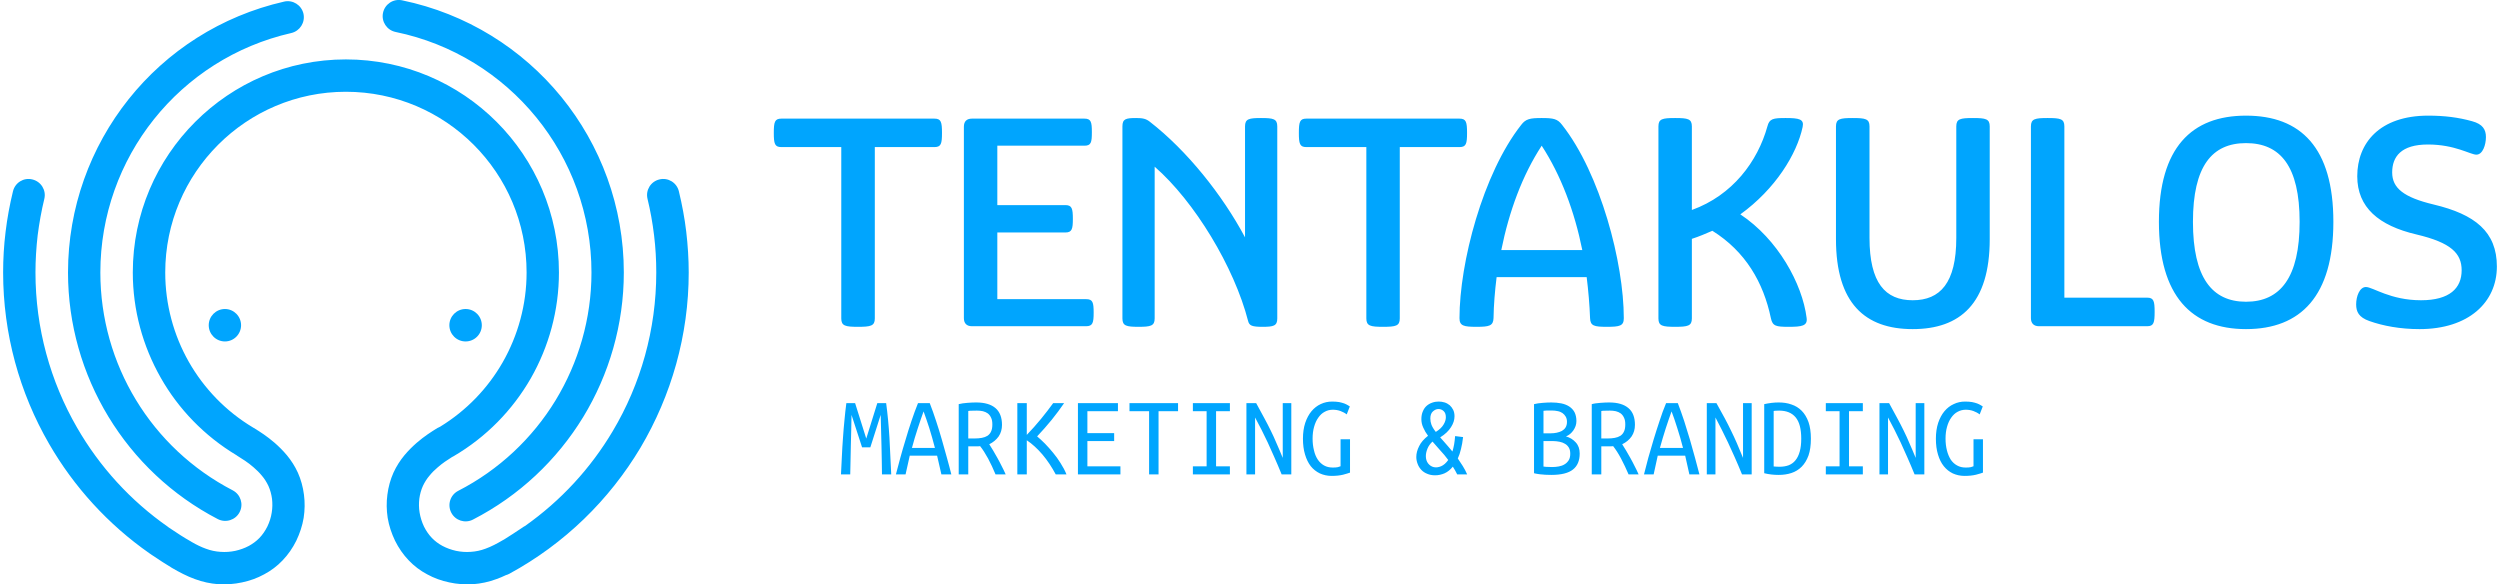
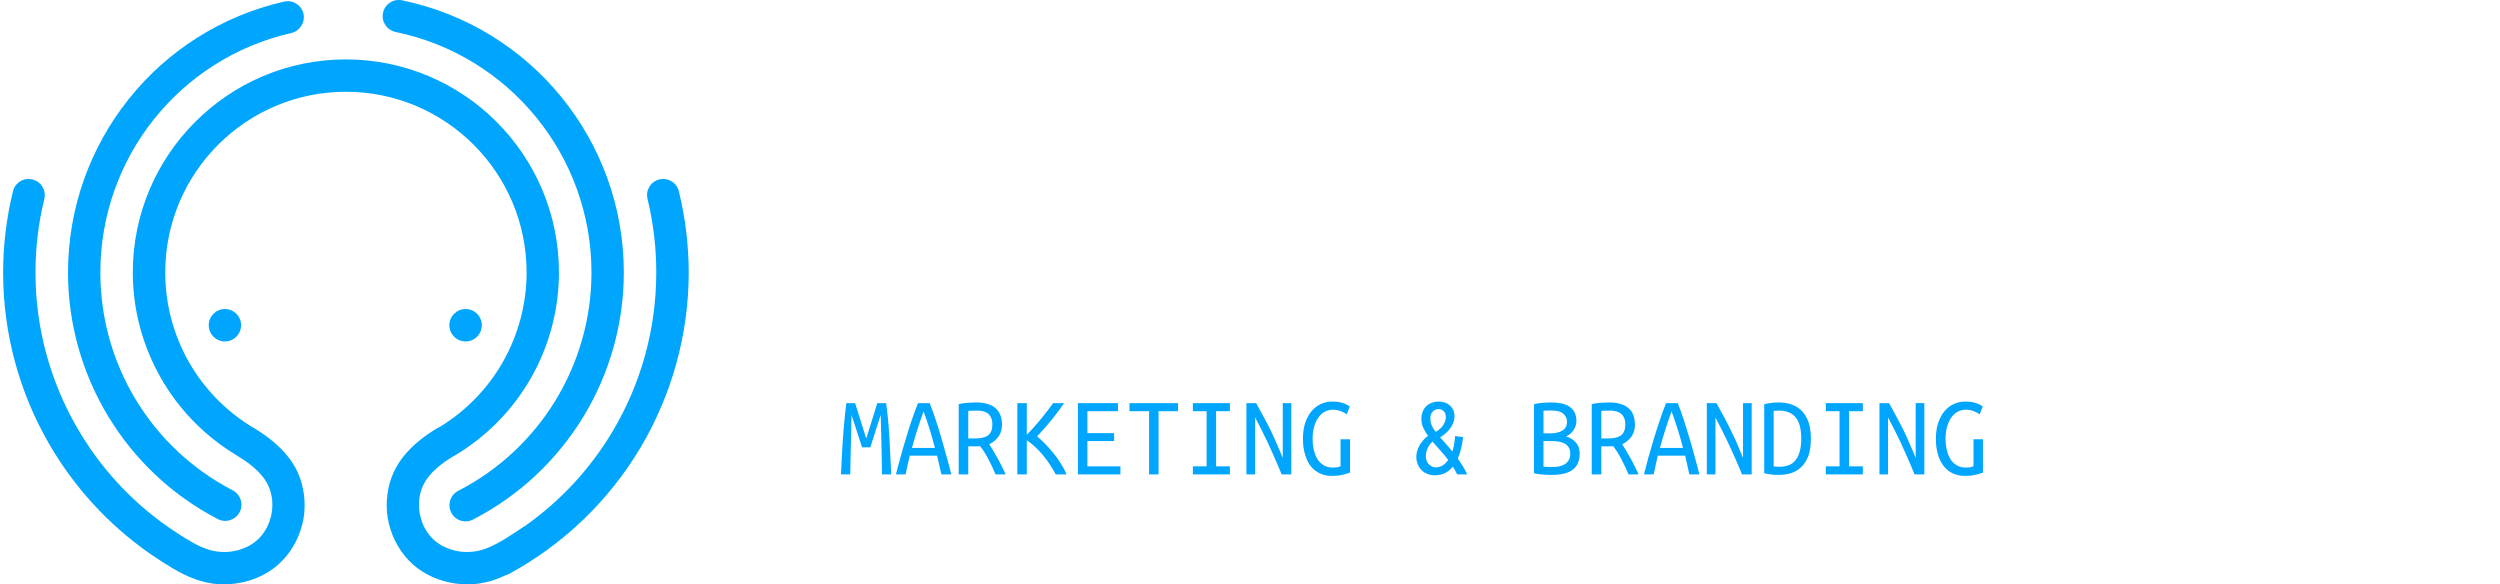
<svg xmlns="http://www.w3.org/2000/svg" xml:space="preserve" width="800px" height="187px" version="1.1" shape-rendering="geometricPrecision" text-rendering="geometricPrecision" image-rendering="optimizeQuality" fill-rule="evenodd" clip-rule="evenodd" viewBox="0 0 250.58 58.72">
  <g id="Camada_x0020_1">
    <path fill="#00a5fe" d="M23.46 45.74l-0.03 -0.01c-3.21,-1.93 -5.81,-4.63 -7.59,-7.77 -1.81,-3.18 -2.81,-6.81 -2.81,-10.58 0,-5.91 2.4,-11.27 6.28,-15.14 3.87,-3.87 9.22,-6.27 15.13,-6.27 5.91,0 11.27,2.4 15.14,6.27 3.87,3.87 6.27,9.23 6.27,15.14 0,3.8 -1.01,7.45 -2.83,10.64 -1.83,3.18 -4.47,5.9 -7.75,7.82 -0.06,0.03 -0.12,0.06 -0.17,0.09 -0.48,0.3 -0.95,0.61 -1.43,1.03 -0.29,0.24 -0.58,0.53 -0.84,0.85 -0.25,0.29 -0.47,0.64 -0.65,1.02 -0.18,0.4 -0.3,0.84 -0.36,1.29 -0.05,0.45 -0.05,0.92 0.03,1.39 0.08,0.48 0.23,0.96 0.44,1.4 0.21,0.42 0.48,0.82 0.8,1.15 0.31,0.32 0.66,0.58 1.05,0.79 0.43,0.23 0.89,0.39 1.37,0.5 0.48,0.1 0.98,0.14 1.49,0.1 0.48,-0.03 0.98,-0.13 1.48,-0.32 0.56,-0.2 1.15,-0.51 1.76,-0.87l0.08 -0.04c0.58,-0.35 1.24,-0.8 1.91,-1.24 0.06,-0.05 0.13,-0.09 0.2,-0.12 3.62,-2.55 6.61,-5.81 8.82,-9.53 2.82,-4.73 4.38,-10.22 4.38,-15.95 0,-1.25 -0.07,-2.5 -0.22,-3.73 -0.15,-1.25 -0.37,-2.48 -0.66,-3.67 -0.21,-0.87 0.32,-1.74 1.19,-1.95 0.87,-0.22 1.75,0.32 1.96,1.19 0.33,1.36 0.58,2.71 0.74,4.05 0.16,1.37 0.25,2.74 0.25,4.11 0,6.3 -1.74,12.36 -4.85,17.61 -3.13,5.24 -7.63,9.65 -13.17,12.66 -0.11,0.06 -0.23,0.11 -0.35,0.14 -0.31,0.15 -0.62,0.28 -0.93,0.39 -0.8,0.3 -1.59,0.46 -2.36,0.52 -0.82,0.05 -1.63,-0.01 -2.4,-0.18 -0.77,-0.16 -1.53,-0.43 -2.22,-0.81 -0.68,-0.36 -1.31,-0.83 -1.85,-1.4 -0.55,-0.57 -1.02,-1.25 -1.38,-1.98 -0.35,-0.73 -0.61,-1.51 -0.74,-2.3 -0.12,-0.78 -0.13,-1.56 -0.03,-2.32 0.1,-0.79 0.31,-1.54 0.61,-2.21 0.3,-0.66 0.68,-1.24 1.1,-1.75 0.41,-0.49 0.83,-0.9 1.23,-1.25 0.79,-0.68 1.44,-1.09 2.1,-1.5l0.01 0c0.08,-0.05 0.17,-0.09 0.26,-0.13 2.64,-1.62 4.78,-3.85 6.28,-6.47 1.54,-2.7 2.4,-5.8 2.4,-9.02 0,-5.01 -2.03,-9.55 -5.32,-12.84 -3.28,-3.28 -7.82,-5.32 -12.84,-5.32 -5.01,0 -9.55,2.04 -12.83,5.32 -3.29,3.29 -5.32,7.83 -5.32,12.84 0,3.2 0.84,6.29 2.37,8.98 1.52,2.67 3.72,4.96 6.44,6.59 0.03,0.02 0.06,0.04 0.08,0.05l0.01 0c0.66,0.41 1.31,0.82 2.1,1.5 0.4,0.35 0.82,0.76 1.23,1.25 0.42,0.51 0.8,1.09 1.1,1.75 0.3,0.67 0.51,1.42 0.61,2.21 0.1,0.76 0.09,1.54 -0.03,2.32 -0.13,0.79 -0.39,1.57 -0.74,2.3 -0.36,0.73 -0.83,1.41 -1.38,1.98 -0.54,0.57 -1.17,1.04 -1.85,1.4 -0.69,0.38 -1.45,0.65 -2.22,0.81 -0.78,0.17 -1.58,0.23 -2.4,0.18 -0.77,-0.06 -1.56,-0.22 -2.36,-0.52 -0.77,-0.28 -1.54,-0.68 -2.31,-1.13l-0.09 -0.06c-0.28,-0.17 -0.55,-0.34 -0.82,-0.51 -0.38,-0.24 -0.75,-0.49 -1.12,-0.74l-0.1 -0.07c-0.03,-0.02 -0.06,-0.04 -0.09,-0.06 -4.18,-2.92 -7.61,-6.7 -10.1,-11.01 -2.98,-5.15 -4.62,-11.07 -4.62,-17.22 0,-1.37 0.08,-2.74 0.25,-4.11 0.16,-1.34 0.41,-2.69 0.74,-4.05 0.21,-0.87 1.08,-1.41 1.95,-1.19 0.87,0.21 1.41,1.08 1.2,1.95 -0.29,1.19 -0.51,2.42 -0.67,3.67 -0.14,1.23 -0.22,2.48 -0.22,3.73 0,5.58 1.49,10.94 4.18,15.59 2.26,3.92 5.36,7.34 9.15,9.98l0.03 0.03c0.42,0.28 0.83,0.55 1.23,0.81 0.33,0.21 0.66,0.41 1,0.6 0.05,0.03 0.09,0.06 0.13,0.08 0.47,0.27 0.94,0.5 1.39,0.66 0.5,0.19 1,0.29 1.48,0.32 0.51,0.04 1.01,0 1.49,-0.1 0.48,-0.11 0.94,-0.27 1.37,-0.5 0.38,-0.21 0.74,-0.47 1.05,-0.79 0.32,-0.33 0.59,-0.73 0.8,-1.15 0.21,-0.44 0.37,-0.92 0.44,-1.4 0.08,-0.47 0.08,-0.94 0.03,-1.39 -0.06,-0.45 -0.18,-0.89 -0.36,-1.29 -0.18,-0.38 -0.4,-0.73 -0.65,-1.02 -0.26,-0.32 -0.56,-0.61 -0.84,-0.85 -0.57,-0.5 -1.14,-0.85 -1.7,-1.2l0 -0.01 -0.01 -0.01zm-0.39 3.53c0.8,0.42 1.11,1.4 0.69,2.2 -0.41,0.79 -1.39,1.1 -2.19,0.69 -4.62,-2.4 -8.38,-5.99 -10.99,-10.29 -2.61,-4.3 -4.06,-9.29 -4.06,-14.49 0,-6.51 2.25,-12.59 6.09,-17.41 3.84,-4.82 9.27,-8.36 15.63,-9.81 0.87,-0.2 1.74,0.35 1.94,1.22 0.19,0.88 -0.36,1.74 -1.23,1.94 -5.61,1.28 -10.4,4.41 -13.8,8.67 -3.39,4.25 -5.38,9.63 -5.38,15.39 0,4.61 1.28,9.03 3.58,12.81 2.3,3.79 5.63,6.96 9.72,9.08zm16.36 -46.06c-0.87,-0.18 -1.44,-1.04 -1.26,-1.91 0.18,-0.88 1.03,-1.45 1.91,-1.27 6.49,1.34 12.06,4.87 16.01,9.71 3.95,4.85 6.28,11.02 6.28,17.64 0,5.22 -1.47,10.24 -4.09,14.54 -2.63,4.3 -6.42,7.9 -11.07,10.29 -0.79,0.41 -1.77,0.1 -2.18,-0.7 -0.41,-0.8 -0.1,-1.78 0.7,-2.19 4.11,-2.11 7.46,-5.29 9.78,-9.09 2.31,-3.8 3.61,-8.22 3.61,-12.85 0,-5.86 -2.06,-11.31 -5.55,-15.59 -3.49,-4.28 -8.41,-7.4 -14.14,-8.58zm7.04 27.84c0.9,0 1.63,0.73 1.63,1.63 0,0.9 -0.73,1.63 -1.63,1.63 -0.9,0 -1.63,-0.73 -1.63,-1.63 0,-0.9 0.73,-1.63 1.63,-1.63zm-24.18 0c0.89,0 1.62,0.73 1.62,1.63 0,0.9 -0.73,1.63 -1.62,1.63 -0.9,0 -1.63,-0.73 -1.63,-1.63 0,-0.9 0.73,-1.63 1.63,-1.63z" />
-     <path fill="#00a5fe" fill-rule="nonzero" d="M93.58 11.92l-15.38 0c-0.67,0 -0.76,0.34 -0.76,1.44 0,1.08 0.09,1.42 0.76,1.42l6.02 0 0 17.22c0,0.75 0.41,0.84 1.68,0.84 1.28,0 1.69,-0.09 1.69,-0.84l0 -17.22 5.99 0c0.67,0 0.76,-0.34 0.76,-1.42 0,-1.1 -0.09,-1.44 -0.76,-1.44zm15.24 18.14l-8.92 0 0 -6.7 6.84 0c0.66,0 0.75,-0.35 0.75,-1.36 0,-1.04 -0.09,-1.39 -0.75,-1.39l-6.84 0 0 -5.97 8.75 0c0.67,0 0.75,-0.32 0.75,-1.36 0,-1.02 -0.08,-1.36 -0.75,-1.36l-11.3 0c-0.53,0 -0.81,0.28 -0.81,0.81l0 19.24c0,0.52 0.28,0.81 0.81,0.81l11.47 0c0.67,0 0.76,-0.35 0.76,-1.36 0,-1.04 -0.09,-1.36 -0.76,-1.36zm17.59 -18.2c-1.22,0 -1.62,0.08 -1.62,0.84l0 11.15c-2.27,-4.26 -5.83,-8.72 -9.57,-11.62 -0.37,-0.29 -0.69,-0.37 -1.36,-0.37 -1.04,0 -1.39,0.08 -1.39,0.84l0 19.3c0,0.75 0.4,0.84 1.62,0.84 1.22,0 1.62,-0.09 1.62,-0.84l0 -15.25c4,3.48 8,10.09 9.39,15.51 0.12,0.46 0.38,0.58 1.45,0.58 1.1,0 1.48,-0.09 1.48,-0.84l0 -19.3c0,-0.76 -0.4,-0.84 -1.62,-0.84zm19.93 0.06l-15.39 0c-0.66,0 -0.75,0.34 -0.75,1.44 0,1.08 0.09,1.42 0.75,1.42l6.03 0 0 17.22c0,0.75 0.41,0.84 1.68,0.84 1.28,0 1.68,-0.09 1.68,-0.84l0 -17.22 6 0c0.67,0 0.76,-0.34 0.76,-1.42 0,-1.1 -0.09,-1.44 -0.76,-1.44zm10.31 0.63c-0.46,-0.61 -0.87,-0.69 -2.05,-0.69 -1.16,0 -1.6,0.08 -2.06,0.69 -3.86,4.9 -6.2,13.88 -6.2,19.42 0,0.78 0.43,0.87 1.71,0.87 1.27,0 1.68,-0.09 1.71,-0.87 0.02,-1.36 0.14,-2.75 0.31,-4.12l9.05 0c0.17,1.37 0.29,2.76 0.34,4.12 0.03,0.78 0.41,0.87 1.68,0.87 1.31,0 1.71,-0.09 1.71,-0.87 0,-5.54 -2.34,-14.52 -6.2,-19.42zm-6.11 12.58c0.78,-3.88 2.11,-7.51 4.06,-10.49 1.94,2.98 3.3,6.61 4.08,10.49l-8.14 0zm30.68 6.81c-0.43,-3.42 -2.89,-7.91 -6.66,-10.4 3.53,-2.55 5.68,-6.06 6.26,-8.78 0.17,-0.79 -0.35,-0.9 -1.71,-0.9 -1.25,0 -1.63,0.06 -1.83,0.84 -0.98,3.53 -3.5,6.92 -7.59,8.4l0 -8.4c0,-0.76 -0.41,-0.84 -1.68,-0.84 -1.28,0 -1.68,0.08 -1.68,0.84l0 19.3c0,0.75 0.4,0.84 1.68,0.84 1.27,0 1.68,-0.09 1.68,-0.84l0 -8c0.72,-0.23 1.39,-0.52 2.06,-0.81 3.33,2.08 5.13,5.19 5.88,8.78 0.17,0.81 0.52,0.87 1.8,0.87 1.3,0 1.91,-0.09 1.79,-0.9zm10.66 1.13c4.78,0 7.74,-2.58 7.74,-9.04l0 -11.33c0,-0.76 -0.41,-0.84 -1.68,-0.84 -1.28,0 -1.68,0.08 -1.68,0.84l0 11.21c0,4.52 -1.62,6.26 -4.38,6.26 -2.75,0 -4.34,-1.74 -4.34,-6.26l0 -11.21c0,-0.76 -0.41,-0.84 -1.69,-0.84 -1.27,0 -1.68,0.08 -1.68,0.84l0 11.33c0,6.46 2.93,9.04 7.71,9.04zm12.69 -0.29l10.87 0c0.66,0 0.75,-0.35 0.75,-1.45 0,-1.07 -0.09,-1.42 -0.75,-1.42l-8.32 0 0 -17.21c0,-0.76 -0.4,-0.84 -1.68,-0.84 -1.27,0 -1.68,0.08 -1.68,0.84l0 19.27c0,0.52 0.29,0.81 0.81,0.81zm20.8 0.29c5.51,0 8.78,-3.33 8.78,-10.78 0,-7.45 -3.27,-10.67 -8.78,-10.67 -5.47,0 -8.75,3.22 -8.75,10.67 0,7.45 3.28,10.78 8.75,10.78zm0 -2.75c-3.42,0 -5.33,-2.44 -5.33,-8.03 0,-5.59 1.91,-7.91 5.33,-7.91 3.45,0 5.39,2.32 5.39,7.91 0,5.59 -1.94,8.03 -5.39,8.03zm23.15 -14.78c0.64,0 0.96,-0.99 0.96,-1.77 0,-0.75 -0.32,-1.3 -1.39,-1.59 -1.36,-0.38 -2.75,-0.56 -4.41,-0.56 -4.89,0 -7.13,2.76 -7.13,6.09 0,3.13 2.15,4.96 5.95,5.85 3.47,0.82 4.54,1.89 4.54,3.6 0,1.8 -1.21,3.01 -4.08,3.01 -3.1,0 -4.84,-1.33 -5.54,-1.33 -0.63,0 -0.98,0.93 -0.98,1.74 0,0.75 0.26,1.3 1.33,1.68 1.39,0.49 3.1,0.81 5.04,0.81 4.93,0 7.77,-2.69 7.77,-6.29 0,-3.5 -2.2,-5.24 -6.35,-6.23 -3.01,-0.72 -4.17,-1.65 -4.17,-3.22 0,-1.59 0.9,-2.81 3.59,-2.81 2.73,0 4.26,1.02 4.87,1.02z" />
    <path fill="#00a5fe" fill-rule="nonzero" d="M86.73 44.07l1.11 -3.56 0.89 0c0.15,1.12 0.26,2.28 0.33,3.46 0.06,1.18 0.12,2.41 0.18,3.7l-0.93 0c-0.01,-0.42 -0.01,-0.87 -0.02,-1.36 -0.01,-0.48 -0.02,-0.98 -0.03,-1.5 -0.01,-0.52 -0.02,-1.04 -0.04,-1.57 -0.01,-0.53 -0.02,-1.05 -0.04,-1.55l-1.04 3.26 -0.83 0 -1.06 -3.26c-0.01,0.5 -0.02,1.01 -0.03,1.54 -0.01,0.53 -0.03,1.05 -0.04,1.57 -0.01,0.52 -0.02,1.03 -0.03,1.51 -0.01,0.49 -0.02,0.94 -0.03,1.36l-0.93 0c0.03,-0.59 0.05,-1.19 0.09,-1.81 0.03,-0.61 0.06,-1.23 0.11,-1.84 0.04,-0.61 0.09,-1.21 0.15,-1.8 0.05,-0.59 0.12,-1.16 0.19,-1.71l0.88 0 1.12 3.56zm7.55 3.6l-0.43 -1.88 -2.75 0 -0.42 1.88 -0.97 0c0.13,-0.51 0.28,-1.06 0.44,-1.66 0.16,-0.59 0.34,-1.2 0.53,-1.82 0.18,-0.63 0.38,-1.25 0.59,-1.88 0.21,-0.63 0.43,-1.23 0.66,-1.8l1.18 0c0.22,0.57 0.44,1.17 0.64,1.8 0.21,0.63 0.4,1.25 0.58,1.88 0.18,0.62 0.35,1.23 0.51,1.82 0.17,0.6 0.31,1.15 0.44,1.66l-1 0zm-1.79 -6.33c-0.18,0.49 -0.37,1.05 -0.58,1.69 -0.21,0.64 -0.41,1.3 -0.59,1.98l2.31 0c-0.18,-0.7 -0.37,-1.37 -0.57,-2.01 -0.21,-0.64 -0.4,-1.2 -0.57,-1.66zm7.88 1.35c0,0.44 -0.11,0.83 -0.34,1.17 -0.24,0.33 -0.55,0.59 -0.94,0.78 0.11,0.18 0.24,0.39 0.39,0.63 0.14,0.23 0.28,0.48 0.43,0.75 0.15,0.26 0.29,0.54 0.43,0.82 0.15,0.28 0.28,0.56 0.4,0.83l-1.02 0c-0.23,-0.56 -0.48,-1.09 -0.75,-1.6 -0.28,-0.51 -0.54,-0.92 -0.8,-1.24 -0.04,0.01 -0.11,0.02 -0.2,0.02 -0.09,0 -0.15,0 -0.18,0l-0.81 0 0 2.82 -0.96 0 0 -7.06c0.12,-0.03 0.25,-0.06 0.4,-0.08 0.15,-0.02 0.31,-0.04 0.47,-0.05 0.15,-0.01 0.31,-0.02 0.46,-0.03 0.16,-0.01 0.3,-0.01 0.42,-0.01 0.86,0 1.51,0.19 1.95,0.57 0.43,0.37 0.65,0.94 0.65,1.68zm-2.52 -1.43c-0.18,0 -0.35,0 -0.51,0.01 -0.17,0 -0.29,0.01 -0.36,0.03l0 2.76 0.62 0c0.27,0 0.52,-0.02 0.74,-0.06 0.22,-0.04 0.41,-0.11 0.57,-0.21 0.16,-0.11 0.28,-0.25 0.36,-0.43 0.09,-0.18 0.13,-0.42 0.13,-0.71 0,-0.28 -0.04,-0.51 -0.13,-0.68 -0.08,-0.18 -0.19,-0.32 -0.33,-0.43 -0.14,-0.1 -0.3,-0.17 -0.49,-0.22 -0.19,-0.04 -0.39,-0.06 -0.6,-0.06zm8.76 -0.75c-0.38,0.56 -0.8,1.12 -1.25,1.68 -0.45,0.55 -0.94,1.11 -1.46,1.66 0.25,0.21 0.51,0.45 0.79,0.73 0.27,0.28 0.54,0.58 0.81,0.91 0.27,0.32 0.52,0.67 0.75,1.04 0.24,0.37 0.44,0.75 0.6,1.14l-1.08 0c-0.19,-0.36 -0.4,-0.7 -0.62,-1.04 -0.23,-0.34 -0.46,-0.66 -0.71,-0.95 -0.25,-0.3 -0.51,-0.56 -0.78,-0.81 -0.26,-0.24 -0.53,-0.45 -0.8,-0.63l0 3.43 -0.95 0 0 -7.16 0.95 0 0 3.19c0.5,-0.52 0.98,-1.06 1.44,-1.62 0.46,-0.56 0.86,-1.09 1.21,-1.57l1.1 0zm1.39 7.16l0 -7.16 4.02 0 0 0.81 -3.07 0 0 2.2 2.69 0 0 0.8 -2.69 0 0 2.54 3.32 0 0 0.81 -4.27 0zm10.06 -7.16l0 0.81 -1.96 0 0 6.35 -0.95 0 0 -6.35 -1.97 0 0 -0.81 4.88 0zm3.82 0.81l0 5.54 1.39 0 0 0.81 -3.72 0 0 -0.81 1.38 0 0 -5.54 -1.38 0 0 -0.81 3.72 0 0 0.81 -1.39 0zm6.59 6.35c-0.26,-0.64 -0.51,-1.22 -0.74,-1.74 -0.23,-0.52 -0.45,-1.01 -0.66,-1.47 -0.21,-0.45 -0.42,-0.88 -0.63,-1.29 -0.21,-0.4 -0.42,-0.81 -0.64,-1.22l0 5.72 -0.87 0 0 -7.16 0.98 0c0.31,0.58 0.59,1.08 0.82,1.51 0.24,0.44 0.45,0.85 0.65,1.26 0.2,0.4 0.39,0.82 0.57,1.25 0.19,0.42 0.4,0.92 0.63,1.48l0 -5.5 0.86 0 0 7.16 -0.97 0zm5.92 -3.53l0.95 0 0 3.35c-0.15,0.06 -0.38,0.12 -0.7,0.21 -0.33,0.08 -0.71,0.12 -1.15,0.12 -0.43,0 -0.82,-0.09 -1.18,-0.25 -0.35,-0.17 -0.66,-0.41 -0.91,-0.72 -0.25,-0.32 -0.44,-0.71 -0.58,-1.18 -0.14,-0.46 -0.21,-0.99 -0.21,-1.59 0,-0.6 0.08,-1.13 0.23,-1.59 0.16,-0.47 0.37,-0.86 0.63,-1.17 0.27,-0.32 0.58,-0.56 0.93,-0.72 0.36,-0.17 0.74,-0.25 1.15,-0.25 0.26,0 0.49,0.02 0.69,0.05 0.2,0.04 0.37,0.09 0.52,0.14 0.14,0.06 0.26,0.11 0.35,0.17 0.09,0.06 0.16,0.1 0.21,0.13l-0.31 0.8c-0.18,-0.14 -0.39,-0.25 -0.63,-0.34 -0.25,-0.09 -0.5,-0.13 -0.77,-0.13 -0.3,0 -0.57,0.07 -0.82,0.21 -0.25,0.13 -0.46,0.33 -0.64,0.59 -0.18,0.25 -0.32,0.56 -0.42,0.92 -0.1,0.35 -0.15,0.75 -0.15,1.19 0,0.43 0.05,0.83 0.14,1.18 0.08,0.36 0.21,0.66 0.38,0.92 0.17,0.25 0.38,0.45 0.63,0.59 0.25,0.14 0.54,0.21 0.87,0.21 0.22,0 0.39,-0.01 0.52,-0.04 0.12,-0.03 0.21,-0.06 0.27,-0.09l0 -2.71zm10.4 0.25c0.13,0.16 0.27,0.31 0.41,0.47 0.14,0.16 0.29,0.33 0.43,0.51 0.07,-0.22 0.12,-0.46 0.17,-0.71 0.04,-0.25 0.08,-0.54 0.1,-0.84l0.8 0.1c-0.05,0.45 -0.12,0.85 -0.21,1.2 -0.08,0.35 -0.19,0.67 -0.32,0.95 0.17,0.25 0.34,0.5 0.5,0.76 0.17,0.27 0.31,0.54 0.44,0.84l-1 0c-0.13,-0.27 -0.28,-0.53 -0.44,-0.78 -0.25,0.31 -0.52,0.53 -0.83,0.67 -0.3,0.13 -0.62,0.2 -0.95,0.2 -0.3,0 -0.56,-0.05 -0.79,-0.15 -0.23,-0.09 -0.43,-0.22 -0.59,-0.39 -0.16,-0.17 -0.29,-0.37 -0.37,-0.59 -0.09,-0.23 -0.14,-0.46 -0.14,-0.71 0,-0.36 0.1,-0.73 0.29,-1.1 0.18,-0.37 0.48,-0.71 0.89,-1.03 -0.2,-0.27 -0.36,-0.54 -0.48,-0.82 -0.13,-0.28 -0.19,-0.56 -0.19,-0.85 0,-0.3 0.05,-0.57 0.15,-0.79 0.09,-0.22 0.22,-0.41 0.38,-0.55 0.16,-0.14 0.35,-0.25 0.56,-0.32 0.22,-0.08 0.43,-0.11 0.66,-0.11 0.2,0 0.39,0.03 0.59,0.09 0.19,0.06 0.36,0.16 0.51,0.28 0.14,0.13 0.26,0.29 0.35,0.47 0.09,0.19 0.13,0.4 0.13,0.64 0,0.35 -0.11,0.72 -0.35,1.09 -0.23,0.37 -0.59,0.72 -1.09,1.03l0.39 0.44zm-1.16 -0.02c-0.22,0.2 -0.39,0.43 -0.5,0.69 -0.11,0.27 -0.17,0.52 -0.17,0.77 0,0.3 0.08,0.55 0.23,0.74 0.16,0.2 0.35,0.32 0.57,0.37 0.22,0.05 0.47,0.02 0.73,-0.09 0.26,-0.11 0.5,-0.32 0.72,-0.63 -0.26,-0.35 -0.52,-0.67 -0.8,-0.96 -0.27,-0.3 -0.53,-0.6 -0.78,-0.89zm1.34 -2.44c0,-0.28 -0.07,-0.48 -0.22,-0.62 -0.15,-0.14 -0.32,-0.21 -0.52,-0.21 -0.2,0 -0.38,0.08 -0.56,0.24 -0.17,0.15 -0.26,0.39 -0.26,0.71 0,0.22 0.04,0.43 0.11,0.62 0.07,0.19 0.21,0.44 0.44,0.73 0.37,-0.23 0.63,-0.48 0.78,-0.74 0.16,-0.26 0.23,-0.51 0.23,-0.73zm10.6 5.79c-0.12,0 -0.25,0 -0.41,-0.01 -0.15,0 -0.31,-0.01 -0.46,-0.03 -0.15,-0.01 -0.31,-0.02 -0.46,-0.05 -0.16,-0.02 -0.29,-0.05 -0.41,-0.08l0 -6.94c0.12,-0.03 0.25,-0.06 0.4,-0.08 0.15,-0.02 0.31,-0.04 0.46,-0.05 0.16,-0.01 0.32,-0.02 0.47,-0.03 0.15,-0.01 0.28,-0.01 0.41,-0.01 0.35,0 0.68,0.03 0.99,0.09 0.31,0.06 0.58,0.17 0.8,0.31 0.23,0.15 0.41,0.34 0.54,0.58 0.12,0.24 0.19,0.54 0.19,0.89 0,0.17 -0.03,0.34 -0.08,0.49 -0.06,0.16 -0.13,0.31 -0.23,0.45 -0.1,0.14 -0.21,0.26 -0.33,0.36 -0.13,0.11 -0.27,0.19 -0.41,0.24 0.39,0.11 0.72,0.31 0.98,0.6 0.27,0.29 0.4,0.66 0.4,1.12 0,0.71 -0.22,1.25 -0.68,1.61 -0.45,0.36 -1.18,0.54 -2.17,0.54zm-0.79 -3.4l0 2.56c0.02,0.01 0.1,0.02 0.26,0.03 0.16,0.01 0.36,0.02 0.6,0.02 0.24,0 0.46,-0.02 0.68,-0.06 0.22,-0.04 0.42,-0.11 0.59,-0.22 0.17,-0.1 0.3,-0.24 0.41,-0.41 0.1,-0.17 0.15,-0.38 0.15,-0.65 0,-0.24 -0.04,-0.44 -0.14,-0.61 -0.1,-0.16 -0.22,-0.29 -0.38,-0.38 -0.16,-0.1 -0.34,-0.17 -0.55,-0.21 -0.21,-0.04 -0.42,-0.07 -0.65,-0.07l-0.97 0zm0 -0.78l0.75 0c0.19,0 0.39,-0.02 0.58,-0.06 0.19,-0.04 0.37,-0.1 0.52,-0.18 0.15,-0.09 0.28,-0.2 0.37,-0.35 0.09,-0.15 0.14,-0.33 0.14,-0.56 0,-0.2 -0.04,-0.38 -0.13,-0.53 -0.08,-0.14 -0.19,-0.26 -0.33,-0.36 -0.14,-0.09 -0.3,-0.16 -0.48,-0.19 -0.18,-0.04 -0.37,-0.06 -0.58,-0.06 -0.2,0 -0.37,0 -0.52,0 -0.15,0.01 -0.26,0.02 -0.32,0.03l0 2.26zm9.19 -0.85c0,0.44 -0.11,0.83 -0.34,1.17 -0.23,0.33 -0.55,0.59 -0.94,0.78 0.12,0.18 0.24,0.39 0.39,0.63 0.14,0.23 0.28,0.48 0.43,0.75 0.15,0.26 0.29,0.54 0.43,0.82 0.15,0.28 0.28,0.56 0.4,0.83l-1.01 0c-0.24,-0.56 -0.49,-1.09 -0.76,-1.6 -0.27,-0.51 -0.54,-0.92 -0.79,-1.24 -0.05,0.01 -0.12,0.02 -0.21,0.02 -0.08,0 -0.14,0 -0.17,0l-0.81 0 0 2.82 -0.96 0 0 -7.06c0.11,-0.03 0.24,-0.06 0.39,-0.08 0.15,-0.02 0.31,-0.04 0.47,-0.05 0.16,-0.01 0.31,-0.02 0.47,-0.03 0.15,-0.01 0.29,-0.01 0.41,-0.01 0.87,0 1.51,0.19 1.95,0.57 0.44,0.37 0.65,0.94 0.65,1.68zm-2.52 -1.43c-0.17,0 -0.35,0 -0.51,0.01 -0.17,0 -0.29,0.01 -0.35,0.03l0 2.76 0.61 0c0.28,0 0.52,-0.02 0.74,-0.06 0.22,-0.04 0.41,-0.11 0.57,-0.21 0.16,-0.11 0.28,-0.25 0.36,-0.43 0.09,-0.18 0.13,-0.42 0.13,-0.71 0,-0.28 -0.04,-0.51 -0.13,-0.68 -0.08,-0.18 -0.19,-0.32 -0.33,-0.43 -0.14,-0.1 -0.3,-0.17 -0.49,-0.22 -0.19,-0.04 -0.39,-0.06 -0.6,-0.06zm7.99 6.41l-0.42 -1.88 -2.76 0 -0.41 1.88 -0.97 0c0.13,-0.51 0.27,-1.06 0.43,-1.66 0.17,-0.59 0.34,-1.2 0.53,-1.82 0.19,-0.63 0.39,-1.25 0.6,-1.88 0.2,-0.63 0.42,-1.23 0.66,-1.8l1.18 0c0.22,0.57 0.43,1.17 0.64,1.8 0.2,0.63 0.39,1.25 0.58,1.88 0.18,0.62 0.35,1.23 0.51,1.82 0.16,0.6 0.31,1.15 0.44,1.66l-1.01 0zm-1.79 -6.33c-0.18,0.49 -0.37,1.05 -0.58,1.69 -0.21,0.64 -0.4,1.3 -0.59,1.98l2.32 0c-0.18,-0.7 -0.37,-1.37 -0.58,-2.01 -0.2,-0.64 -0.39,-1.2 -0.57,-1.66zm7.08 6.33c-0.26,-0.64 -0.51,-1.22 -0.74,-1.74 -0.23,-0.52 -0.46,-1.01 -0.67,-1.47 -0.21,-0.45 -0.42,-0.88 -0.63,-1.29 -0.21,-0.4 -0.42,-0.81 -0.63,-1.22l0 5.72 -0.87 0 0 -7.16 0.97 0c0.32,0.58 0.59,1.08 0.83,1.51 0.23,0.44 0.45,0.85 0.64,1.26 0.2,0.4 0.39,0.82 0.58,1.25 0.18,0.42 0.39,0.92 0.62,1.48l0 -5.5 0.87 0 0 7.16 -0.97 0zm6.92 -3.59c0,0.66 -0.08,1.23 -0.24,1.69 -0.17,0.46 -0.4,0.84 -0.69,1.13 -0.29,0.29 -0.63,0.5 -1.03,0.63 -0.39,0.13 -0.82,0.19 -1.28,0.19 -0.48,0 -0.96,-0.05 -1.45,-0.17l0 -6.94c0.49,-0.11 0.97,-0.17 1.45,-0.17 0.46,0 0.89,0.06 1.28,0.2 0.4,0.13 0.74,0.34 1.03,0.63 0.29,0.29 0.52,0.67 0.69,1.14 0.16,0.46 0.24,1.02 0.24,1.67zm-3.74 2.79c0.19,0.02 0.39,0.03 0.59,0.03 0.34,0 0.65,-0.05 0.92,-0.15 0.27,-0.11 0.5,-0.27 0.68,-0.5 0.19,-0.23 0.33,-0.52 0.43,-0.88 0.1,-0.36 0.15,-0.79 0.15,-1.29 0,-0.97 -0.18,-1.68 -0.56,-2.14 -0.37,-0.45 -0.92,-0.68 -1.66,-0.68 -0.1,0 -0.2,0 -0.29,0.01 -0.1,0 -0.19,0.01 -0.26,0.03l0 5.57zm7.57 -5.55l0 5.54 1.39 0 0 0.81 -3.72 0 0 -0.81 1.38 0 0 -5.54 -1.38 0 0 -0.81 3.72 0 0 0.81 -1.39 0zm6.59 6.35c-0.26,-0.64 -0.51,-1.22 -0.74,-1.74 -0.23,-0.52 -0.45,-1.01 -0.66,-1.47 -0.21,-0.45 -0.42,-0.88 -0.63,-1.29 -0.21,-0.4 -0.42,-0.81 -0.64,-1.22l0 5.72 -0.86 0 0 -7.16 0.97 0c0.31,0.58 0.59,1.08 0.82,1.51 0.24,0.44 0.45,0.85 0.65,1.26 0.2,0.4 0.39,0.82 0.57,1.25 0.19,0.42 0.4,0.92 0.63,1.48l0 -5.5 0.87 0 0 7.16 -0.98 0zm5.92 -3.53l0.95 0 0 3.35c-0.14,0.06 -0.38,0.12 -0.7,0.21 -0.33,0.08 -0.71,0.12 -1.15,0.12 -0.43,0 -0.82,-0.09 -1.18,-0.25 -0.35,-0.17 -0.65,-0.41 -0.9,-0.72 -0.26,-0.32 -0.45,-0.71 -0.59,-1.18 -0.14,-0.46 -0.21,-0.99 -0.21,-1.59 0,-0.6 0.08,-1.13 0.23,-1.59 0.16,-0.47 0.37,-0.86 0.63,-1.17 0.27,-0.32 0.58,-0.56 0.94,-0.72 0.35,-0.17 0.73,-0.25 1.14,-0.25 0.26,0 0.49,0.02 0.69,0.05 0.2,0.04 0.38,0.09 0.52,0.14 0.14,0.06 0.26,0.11 0.35,0.17 0.09,0.06 0.16,0.1 0.21,0.13l-0.31 0.8c-0.18,-0.14 -0.39,-0.25 -0.63,-0.34 -0.25,-0.09 -0.5,-0.13 -0.77,-0.13 -0.29,0 -0.57,0.07 -0.82,0.21 -0.25,0.13 -0.46,0.33 -0.64,0.59 -0.18,0.25 -0.32,0.56 -0.42,0.92 -0.1,0.35 -0.15,0.75 -0.15,1.19 0,0.43 0.05,0.83 0.14,1.18 0.09,0.36 0.22,0.66 0.38,0.92 0.17,0.25 0.38,0.45 0.64,0.59 0.25,0.14 0.53,0.21 0.86,0.21 0.22,0 0.39,-0.01 0.52,-0.04 0.12,-0.03 0.21,-0.06 0.27,-0.09l0 -2.71z" />
  </g>
</svg>